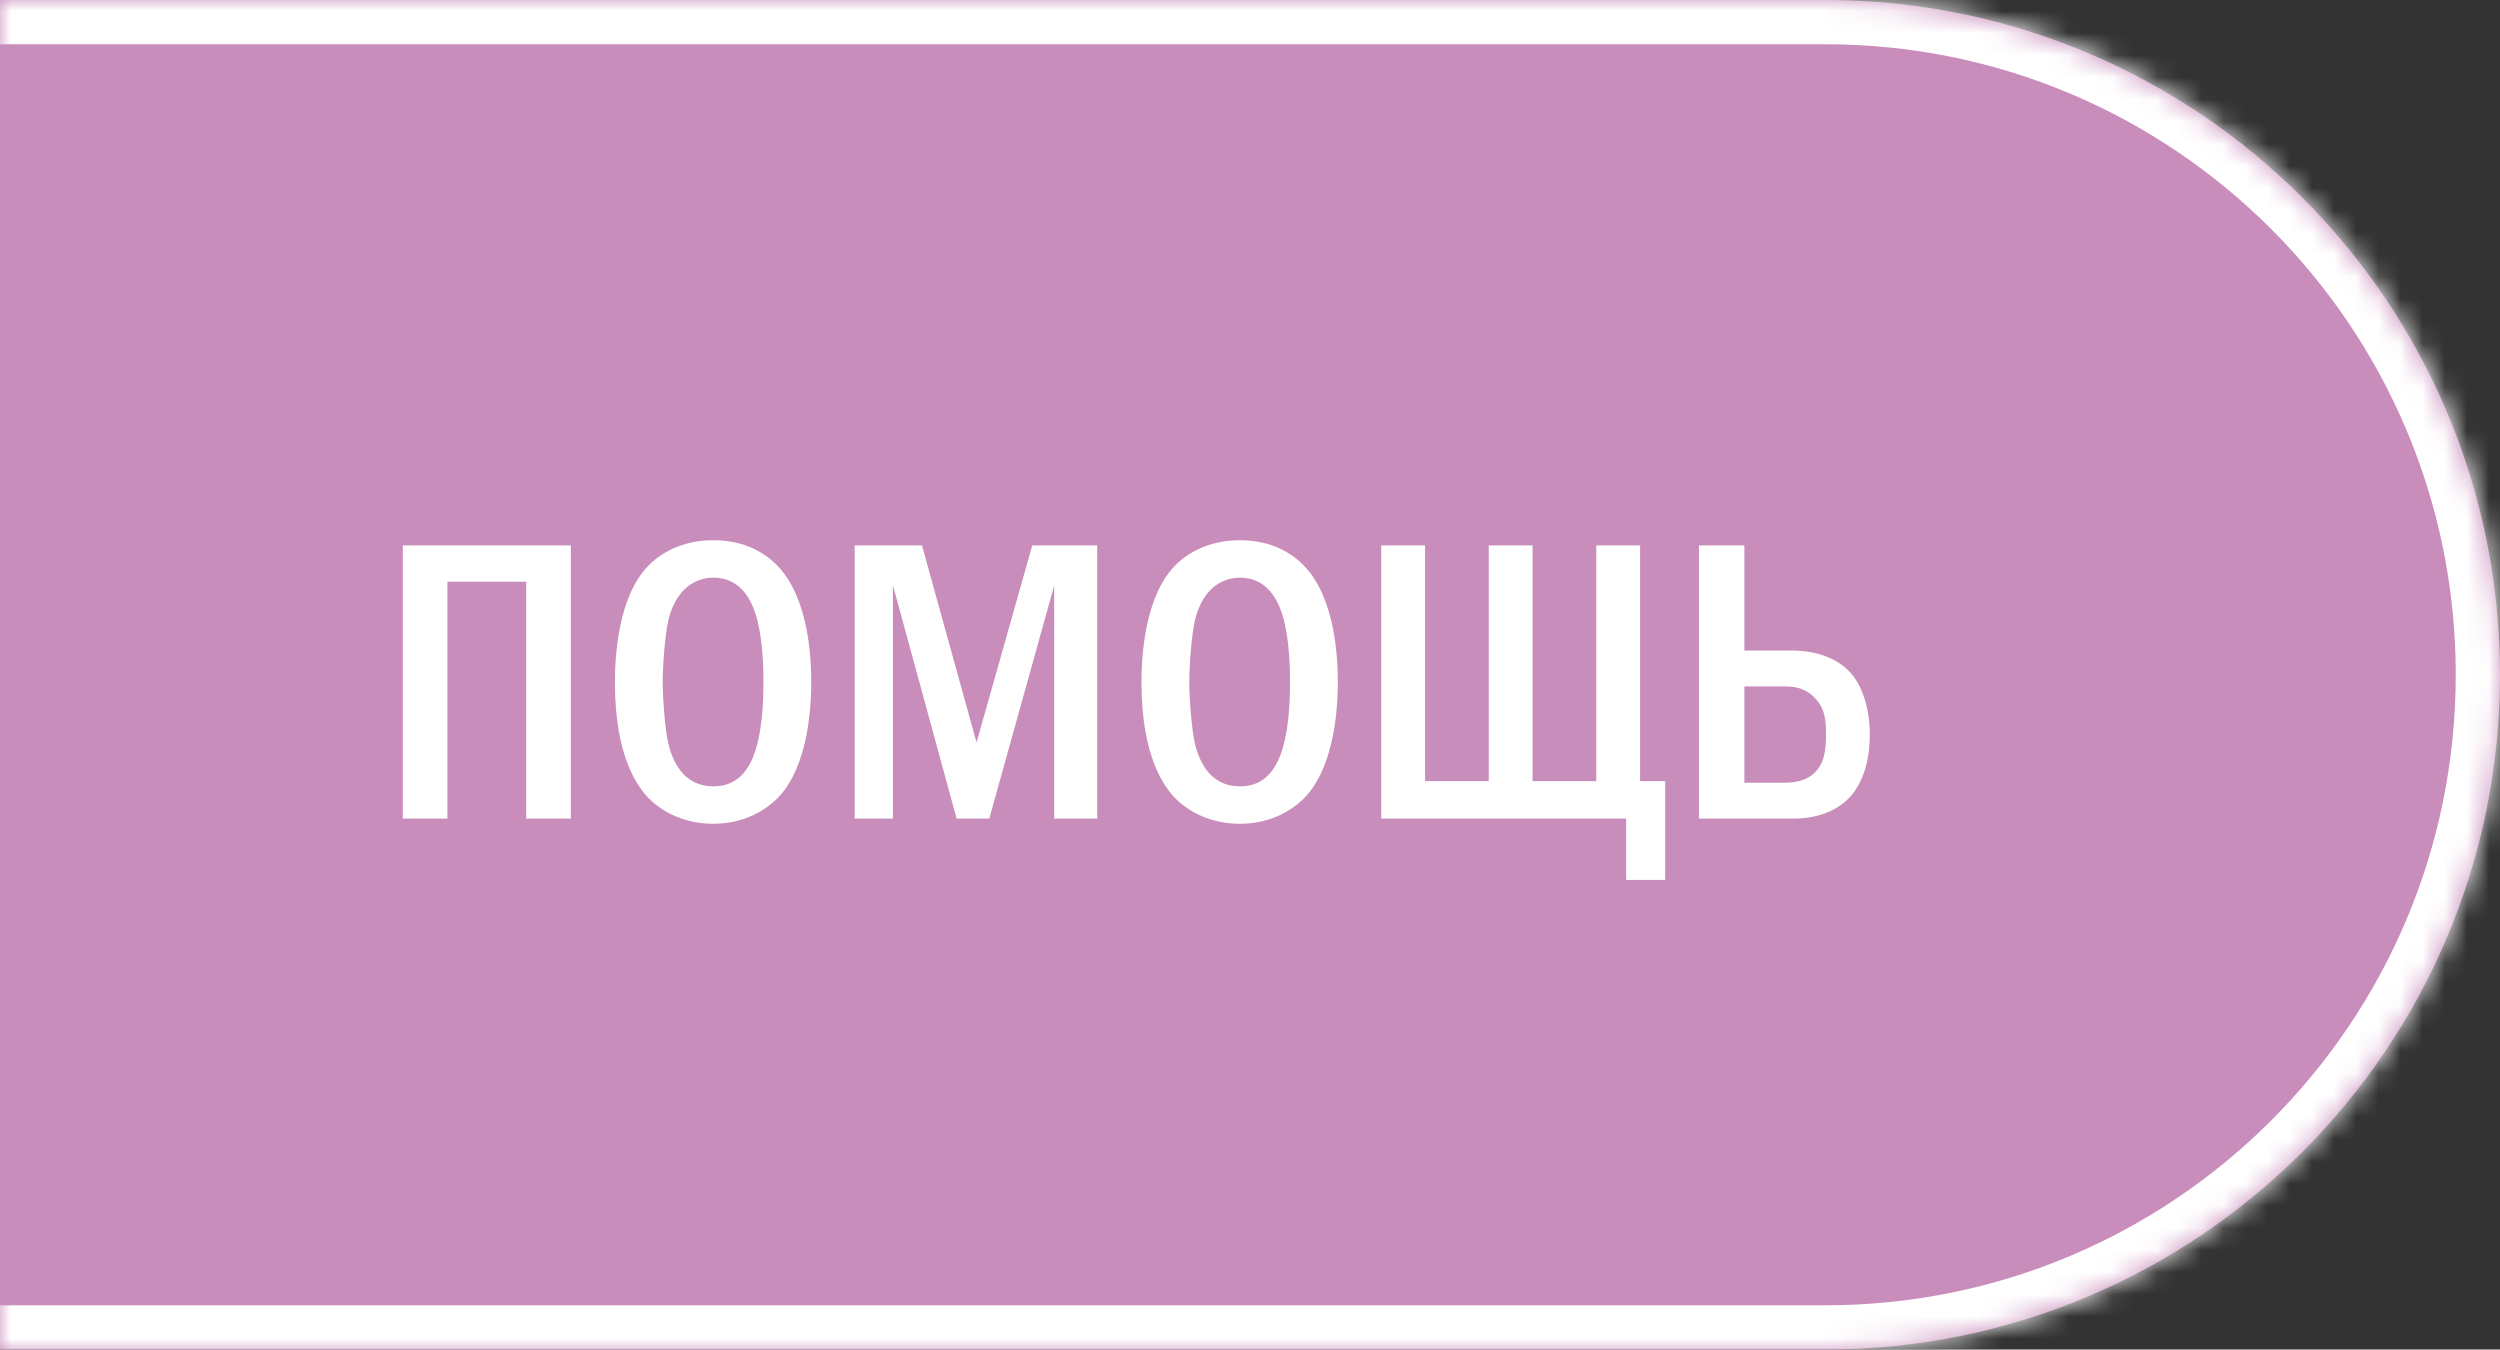
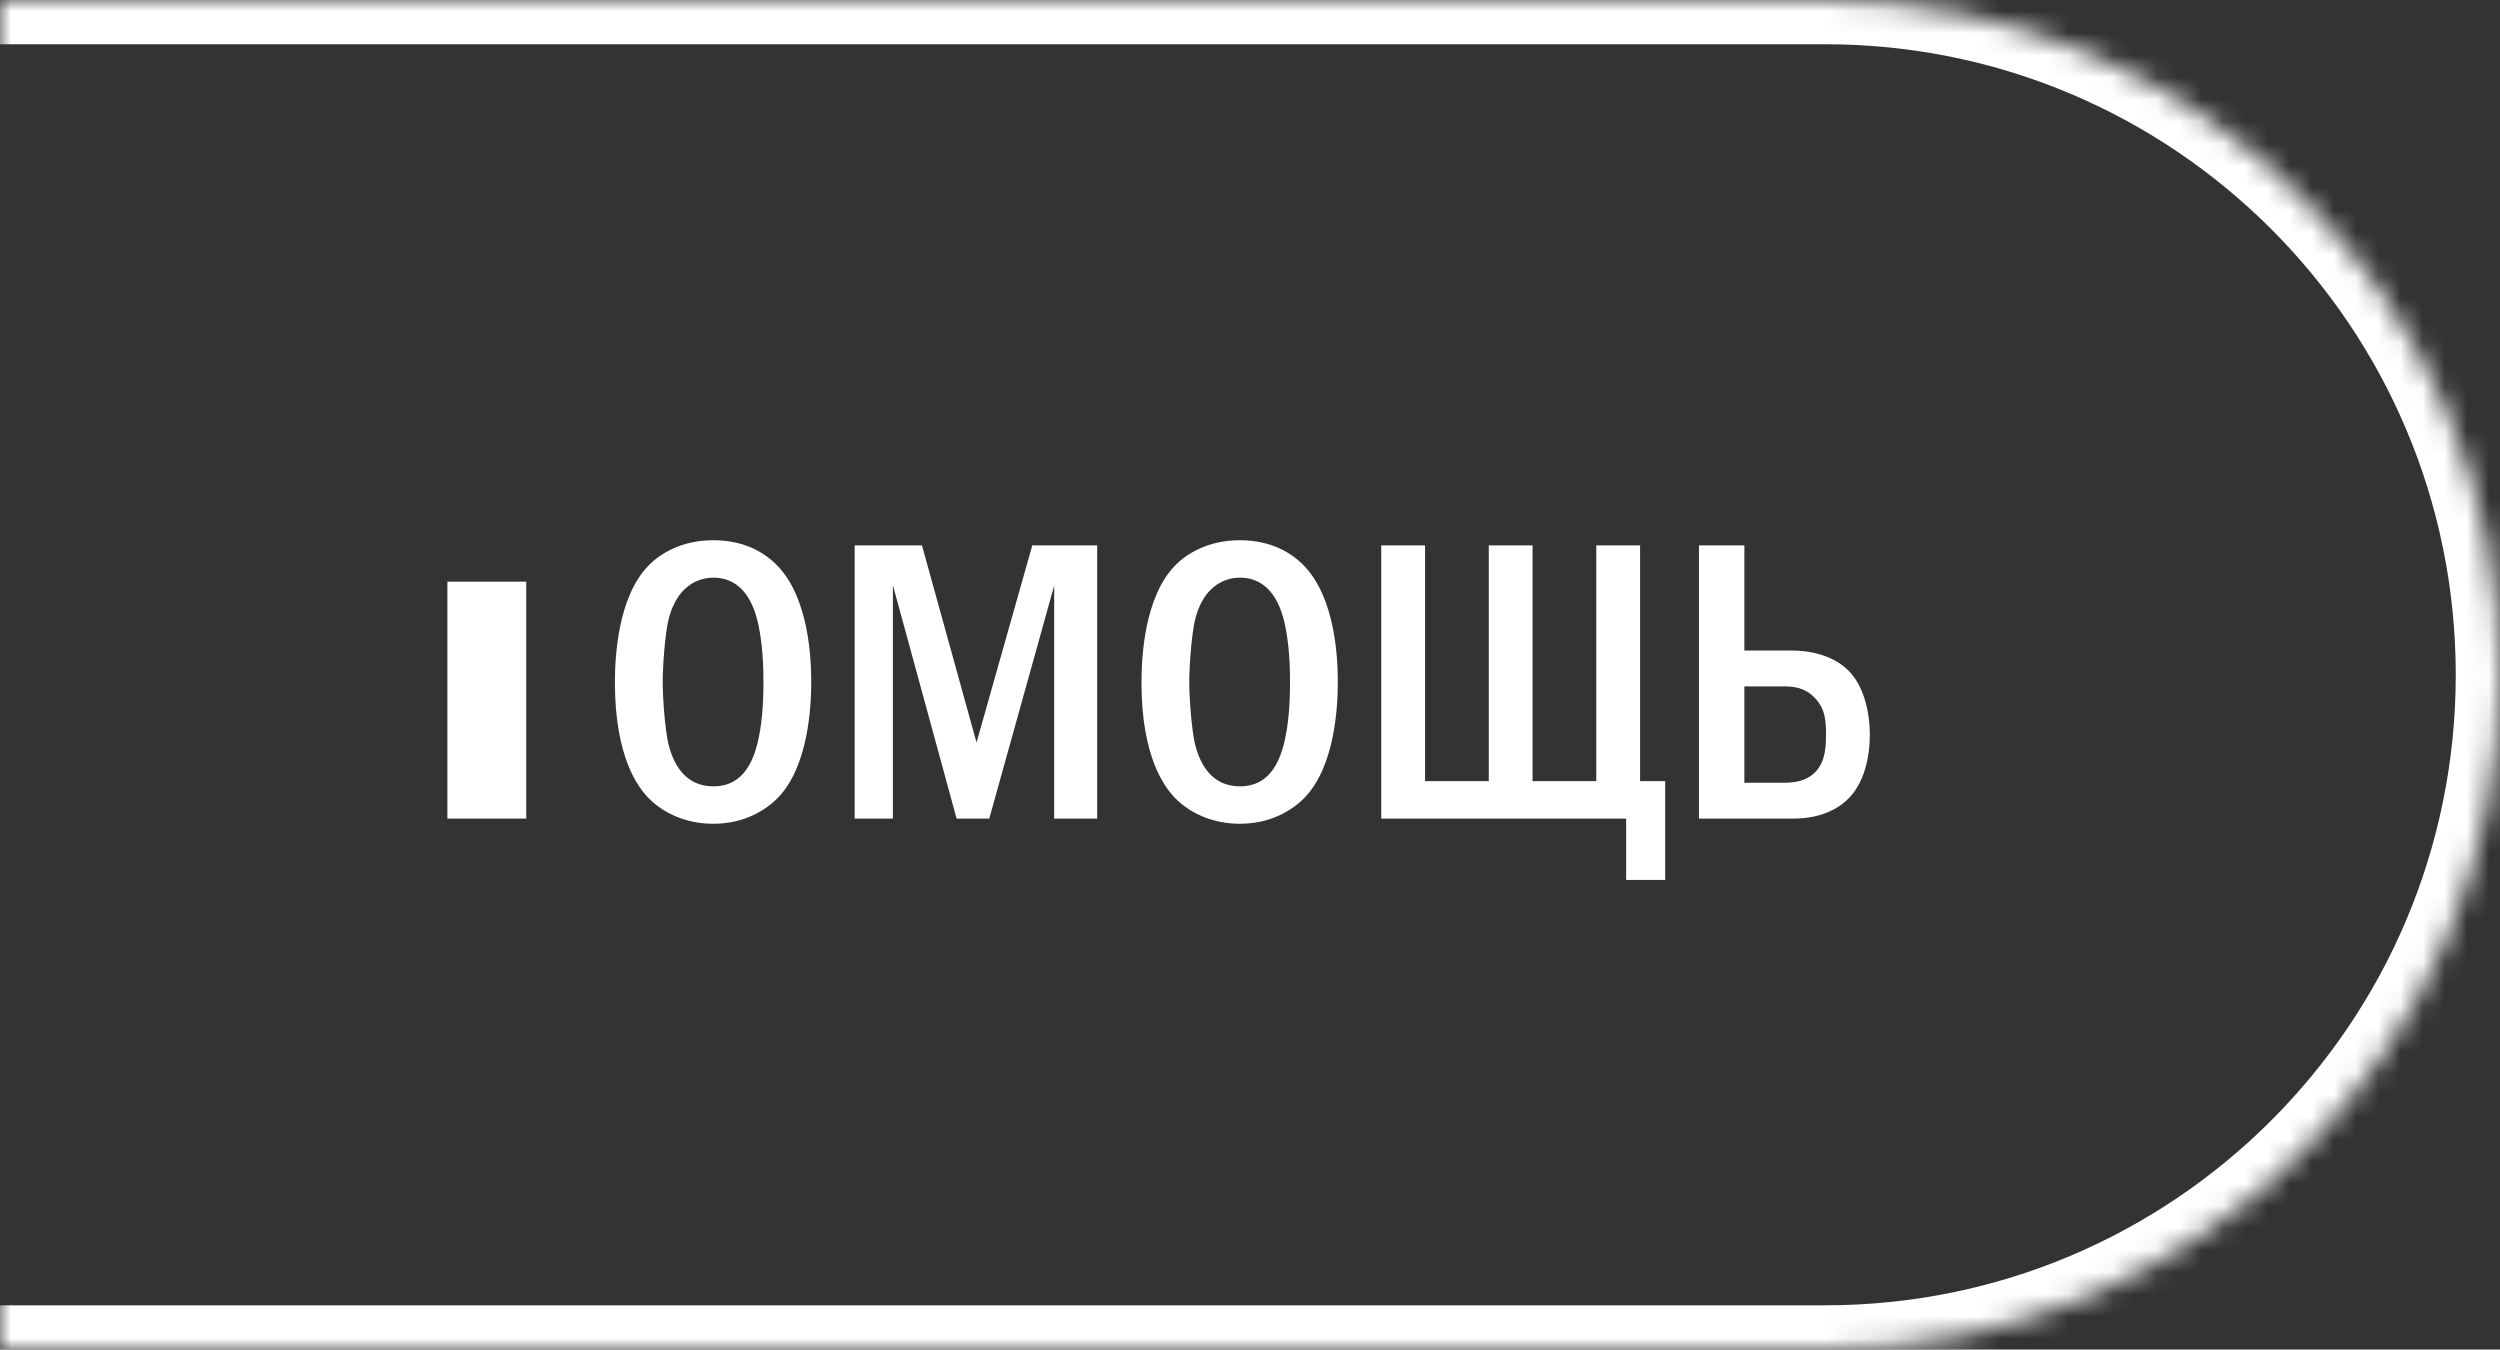
<svg xmlns="http://www.w3.org/2000/svg" width="113" height="61" viewBox="0 0 113 61" fill="none">
  <rect x="0" y="0" width="113" height="61" fill="#333333" stroke="none" />
  <mask id="path-1-inside-1_3921_534" fill="white">
    <path d="M0 0H82.5C99.345 0 113 13.655 113 30.5V30.5C113 47.345 99.345 61 82.5 61H0V0Z" />
  </mask>
-   <path d="M0 0H82.5C99.345 0 113 13.655 113 30.5V30.5C113 47.345 99.345 61 82.5 61H0V0Z" fill="#C98DBC" />
  <path d="M0 -2H82.5C100.449 -2 115 12.551 115 30.5H111C111 14.76 98.24 2 82.5 2H0V-2ZM115 30.5C115 48.449 100.449 63 82.5 63H0V59H82.5C98.24 59 111 46.24 111 30.5H115ZM0 61V0V61ZM82.5 -2C100.449 -2 115 12.551 115 30.5C115 48.449 100.449 63 82.5 63V59C98.24 59 111 46.24 111 30.5C111 14.76 98.24 2 82.5 2V-2Z" fill="white" mask="url(#path-1-inside-1_3921_534)" />
-   <path d="M18.206 24.652H25.802V37H23.786V26.29H20.222V37H18.206V24.652ZM32.24 24.418C33.68 24.418 34.616 25.012 35.174 25.606C36.56 27.082 36.668 29.764 36.668 30.826C36.668 31.852 36.56 34.606 35.174 36.046C34.634 36.604 33.662 37.234 32.24 37.234C30.998 37.234 29.972 36.748 29.306 36.064C28.856 35.596 27.794 34.246 27.794 30.844C27.794 29.656 27.938 26.974 29.306 25.57C29.828 25.03 30.8 24.418 32.24 24.418ZM32.24 26.11C31.88 26.11 30.638 26.218 30.206 28.054C30.062 28.684 29.954 30.07 29.954 30.826C29.954 31.582 30.062 32.968 30.206 33.598C30.458 34.66 31.052 35.542 32.24 35.542C32.906 35.542 33.824 35.29 34.238 33.598C34.418 32.86 34.508 31.978 34.508 30.826C34.508 29.494 34.382 28.666 34.238 28.054C34.058 27.352 33.608 26.11 32.24 26.11ZM38.631 24.652H41.673L44.139 33.562L46.659 24.652H49.593V37H47.649V26.47L44.715 37H43.239L40.359 26.452V37H38.631V24.652ZM56.041 24.418C57.481 24.418 58.417 25.012 58.975 25.606C60.361 27.082 60.469 29.764 60.469 30.826C60.469 31.852 60.361 34.606 58.975 36.046C58.435 36.604 57.463 37.234 56.041 37.234C54.799 37.234 53.773 36.748 53.107 36.064C52.657 35.596 51.595 34.246 51.595 30.844C51.595 29.656 51.739 26.974 53.107 25.57C53.629 25.03 54.601 24.418 56.041 24.418ZM56.041 26.11C55.681 26.11 54.439 26.218 54.007 28.054C53.863 28.684 53.755 30.07 53.755 30.826C53.755 31.582 53.863 32.968 54.007 33.598C54.259 34.66 54.853 35.542 56.041 35.542C56.707 35.542 57.625 35.29 58.039 33.598C58.219 32.86 58.309 31.978 58.309 30.826C58.309 29.494 58.183 28.666 58.039 28.054C57.859 27.352 57.409 26.11 56.041 26.11ZM62.432 24.652H64.412V35.308H67.292V24.652H69.272V35.308H72.152V24.652H74.132V35.308H75.266V39.772H73.502V37H62.432V24.652ZM76.793 24.652H78.845V29.404H80.969C82.499 29.404 83.291 30.034 83.579 30.34C84.191 30.97 84.515 32.05 84.515 33.22C84.515 34.282 84.245 35.344 83.615 36.028C83.219 36.46 82.427 37 81.059 37H76.793V24.652ZM78.845 31.024V35.38H80.591C80.915 35.38 81.635 35.38 82.103 34.84C82.517 34.372 82.535 33.706 82.535 33.184C82.535 32.626 82.517 32.032 82.013 31.528C81.581 31.078 81.077 31.024 80.609 31.024H78.845Z" fill="white" />
+   <path d="M18.206 24.652V37H23.786V26.29H20.222V37H18.206V24.652ZM32.24 24.418C33.68 24.418 34.616 25.012 35.174 25.606C36.56 27.082 36.668 29.764 36.668 30.826C36.668 31.852 36.56 34.606 35.174 36.046C34.634 36.604 33.662 37.234 32.24 37.234C30.998 37.234 29.972 36.748 29.306 36.064C28.856 35.596 27.794 34.246 27.794 30.844C27.794 29.656 27.938 26.974 29.306 25.57C29.828 25.03 30.8 24.418 32.24 24.418ZM32.24 26.11C31.88 26.11 30.638 26.218 30.206 28.054C30.062 28.684 29.954 30.07 29.954 30.826C29.954 31.582 30.062 32.968 30.206 33.598C30.458 34.66 31.052 35.542 32.24 35.542C32.906 35.542 33.824 35.29 34.238 33.598C34.418 32.86 34.508 31.978 34.508 30.826C34.508 29.494 34.382 28.666 34.238 28.054C34.058 27.352 33.608 26.11 32.24 26.11ZM38.631 24.652H41.673L44.139 33.562L46.659 24.652H49.593V37H47.649V26.47L44.715 37H43.239L40.359 26.452V37H38.631V24.652ZM56.041 24.418C57.481 24.418 58.417 25.012 58.975 25.606C60.361 27.082 60.469 29.764 60.469 30.826C60.469 31.852 60.361 34.606 58.975 36.046C58.435 36.604 57.463 37.234 56.041 37.234C54.799 37.234 53.773 36.748 53.107 36.064C52.657 35.596 51.595 34.246 51.595 30.844C51.595 29.656 51.739 26.974 53.107 25.57C53.629 25.03 54.601 24.418 56.041 24.418ZM56.041 26.11C55.681 26.11 54.439 26.218 54.007 28.054C53.863 28.684 53.755 30.07 53.755 30.826C53.755 31.582 53.863 32.968 54.007 33.598C54.259 34.66 54.853 35.542 56.041 35.542C56.707 35.542 57.625 35.29 58.039 33.598C58.219 32.86 58.309 31.978 58.309 30.826C58.309 29.494 58.183 28.666 58.039 28.054C57.859 27.352 57.409 26.11 56.041 26.11ZM62.432 24.652H64.412V35.308H67.292V24.652H69.272V35.308H72.152V24.652H74.132V35.308H75.266V39.772H73.502V37H62.432V24.652ZM76.793 24.652H78.845V29.404H80.969C82.499 29.404 83.291 30.034 83.579 30.34C84.191 30.97 84.515 32.05 84.515 33.22C84.515 34.282 84.245 35.344 83.615 36.028C83.219 36.46 82.427 37 81.059 37H76.793V24.652ZM78.845 31.024V35.38H80.591C80.915 35.38 81.635 35.38 82.103 34.84C82.517 34.372 82.535 33.706 82.535 33.184C82.535 32.626 82.517 32.032 82.013 31.528C81.581 31.078 81.077 31.024 80.609 31.024H78.845Z" fill="white" />
</svg>